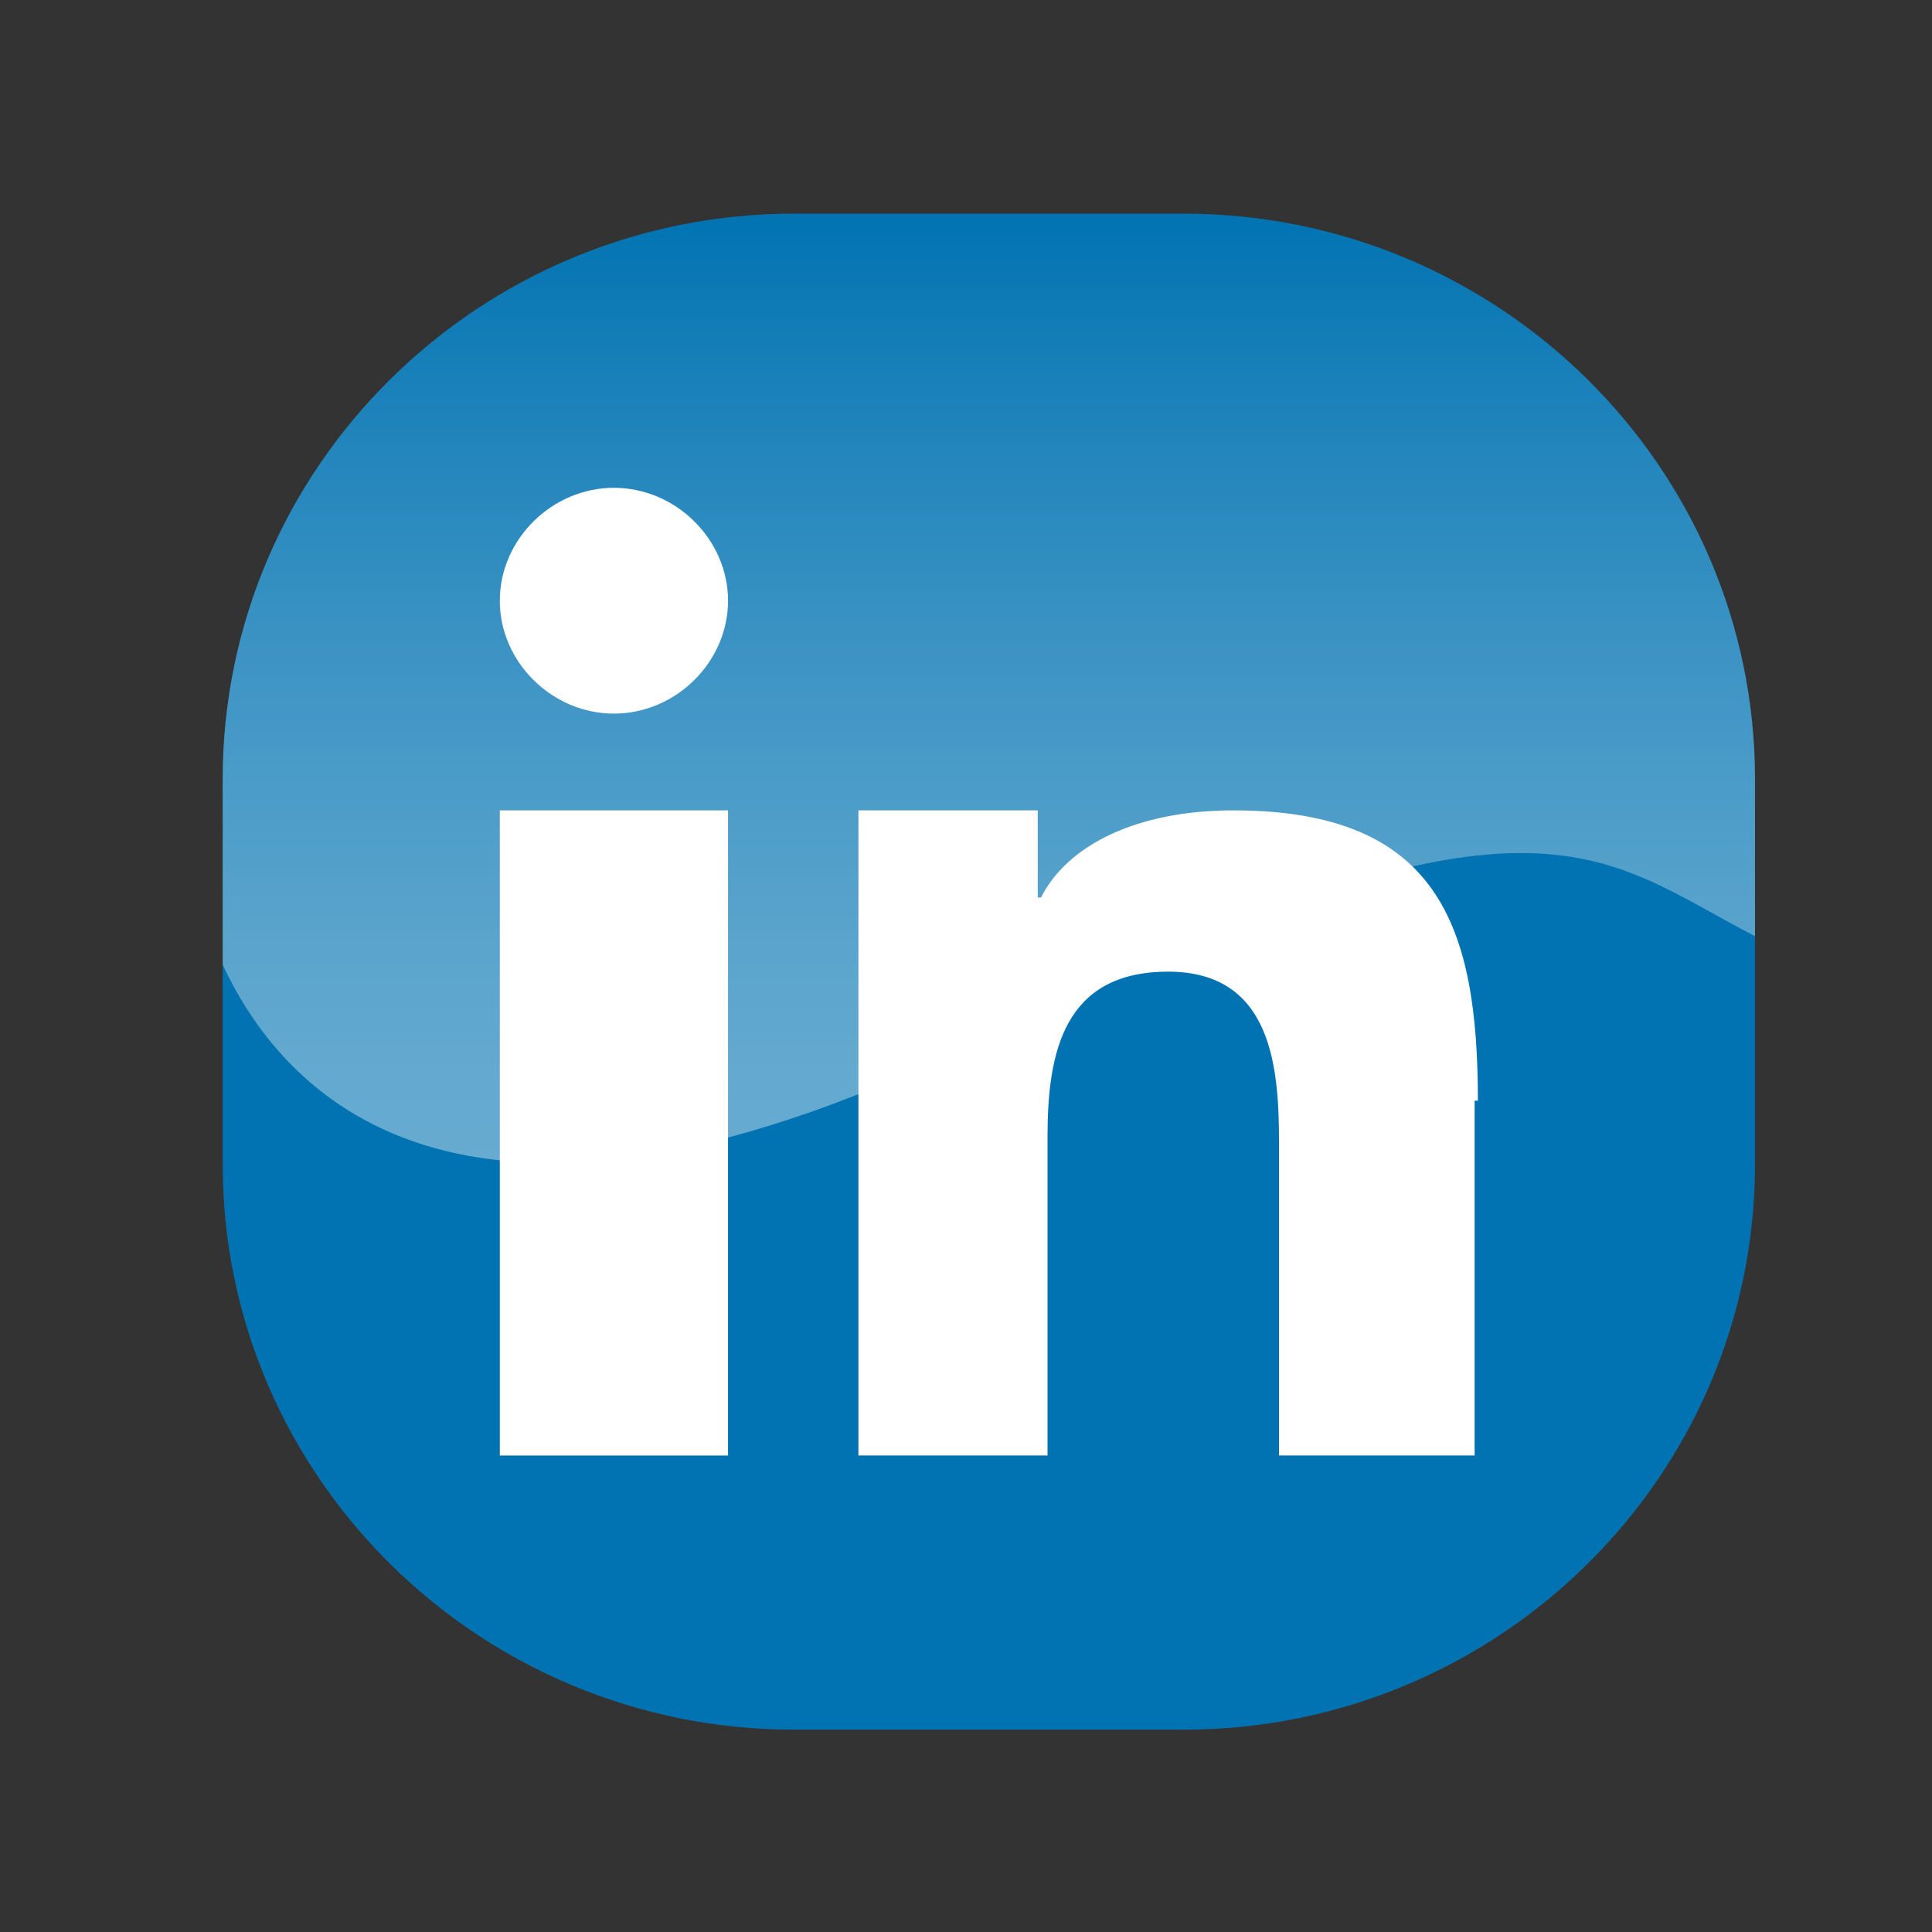
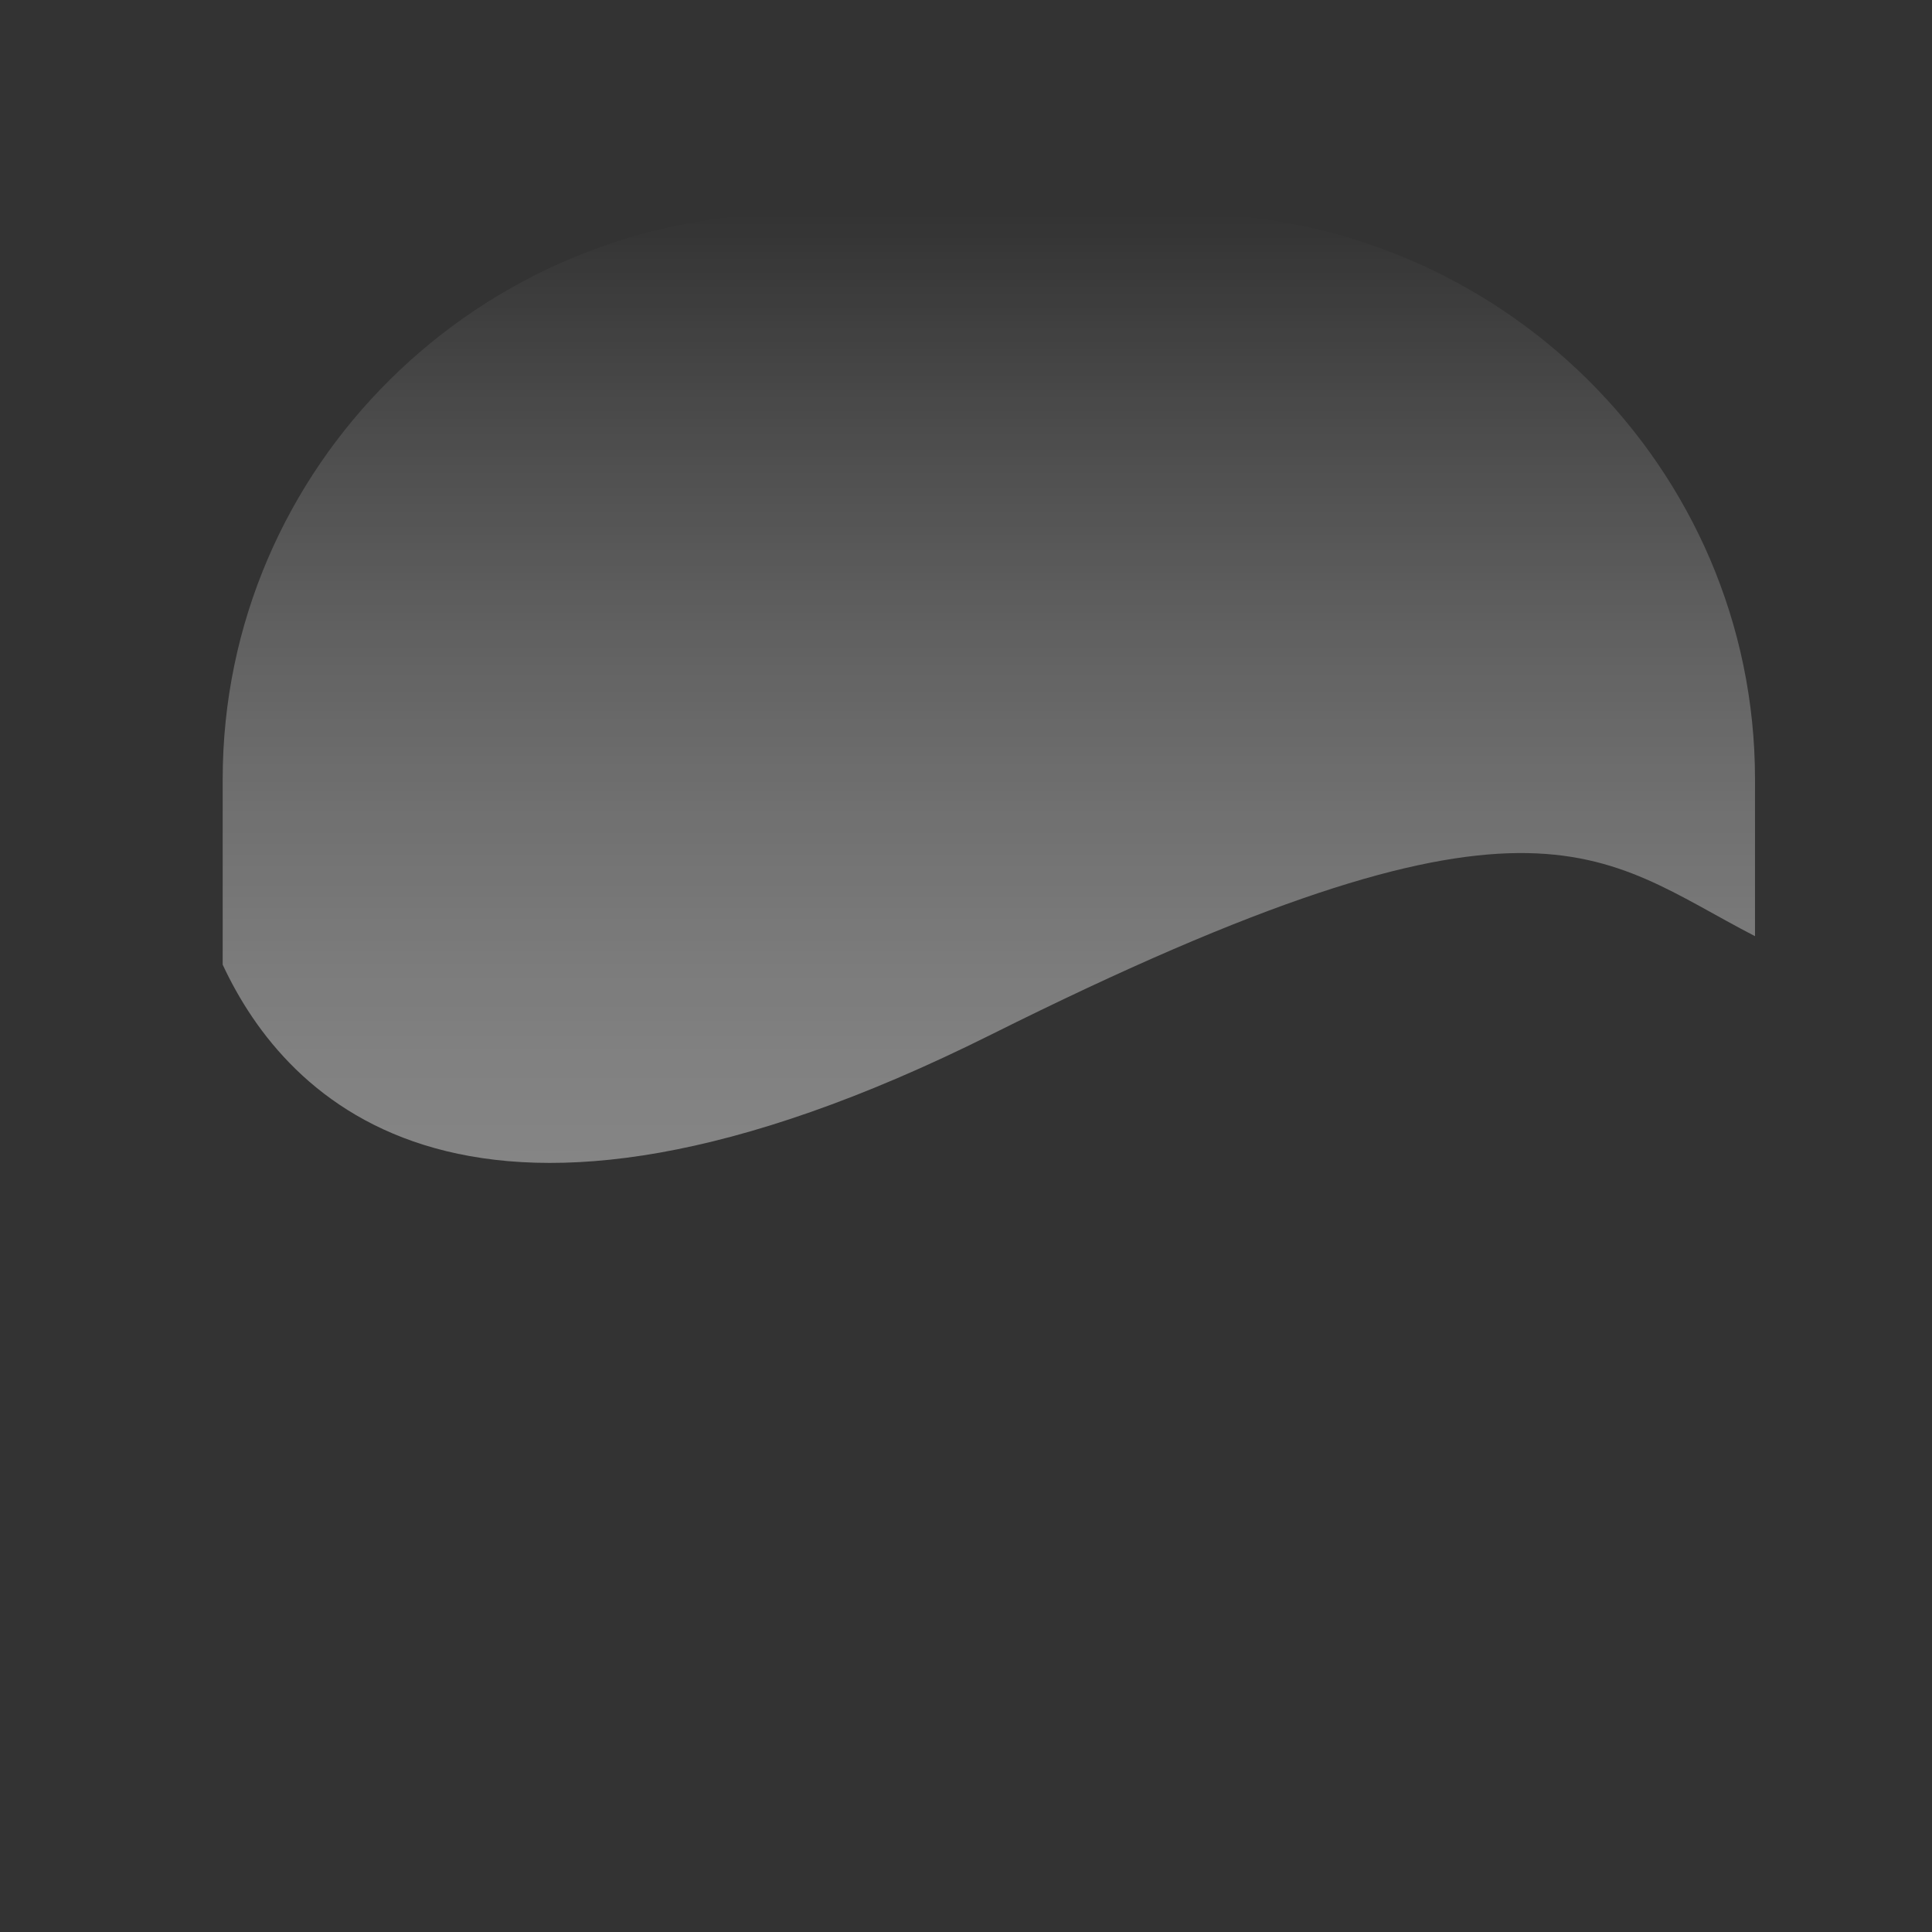
<svg xmlns="http://www.w3.org/2000/svg" id="Layer_1" height="512" viewBox="0 0 512 512" width="512" data-name="Layer 1">
  <rect x="0" y="0" width="512" height="512" fill="#333333" stroke="none" />
  <linearGradient id="linear-gradient" gradientUnits="userSpaceOnUse" x1="262.054" x2="262.054" y1="308.186" y2="56.617">
    <stop offset="0" stop-color="#fff" />
    <stop offset=".086" stop-color="#fff" stop-opacity=".968" />
    <stop offset=".219" stop-color="#fff" stop-opacity=".881" />
    <stop offset=".384" stop-color="#fff" stop-opacity=".738" />
    <stop offset=".575" stop-color="#fff" stop-opacity=".54" />
    <stop offset=".786" stop-color="#fff" stop-opacity=".287" />
    <stop offset="1" stop-color="#fff" stop-opacity="0" />
  </linearGradient>
  <g fill-rule="evenodd">
-     <path d="m210.5 56.617h103.106c83.595 0 151.487 67.17 151.487 149.878v102.011c0 82.708-67.891 149.879-151.487 149.879h-103.106c-83.596 0-151.487-67.17-151.487-149.879v-102.011c0-82.707 67.891-149.878 151.487-149.878z" fill="#0173b2" />
-     <path d="m132.454 214.759h60.48v170.965h-60.48z" fill="#fff" />
-     <path d="m162.694 189.114c16.416 0 30.24-13.677 30.24-29.918s-13.824-29.919-30.24-29.919-30.24 13.677-30.24 29.919 13.824 29.918 30.24 29.918z" fill="#fff" />
-     <path d="m391.654 291.693c0-46.161-10.368-76.934-64.8-76.934-25.92 0-44.065 9.404-50.977 23.081h-.864v-23.081h-47.52v170.965h50.112v-84.627c0-22.226 4.32-43.597 31.968-43.597s29.376 25.644 29.376 45.305v82.918h51.84v-94.031z" fill="#fff" />
-   </g>
+     </g>
  <path d="m313.607 56.617h-103.106c-83.596 0-151.487 67.17-151.487 149.878v49.146c16.726 36.006 65.451 87.519 203.565 18.578 144.34-72.061 160.866-47.624 202.515-26.123v-41.601c0-82.707-67.891-149.878-151.487-149.878z" fill="url(#linear-gradient)" opacity=".4" />
</svg>